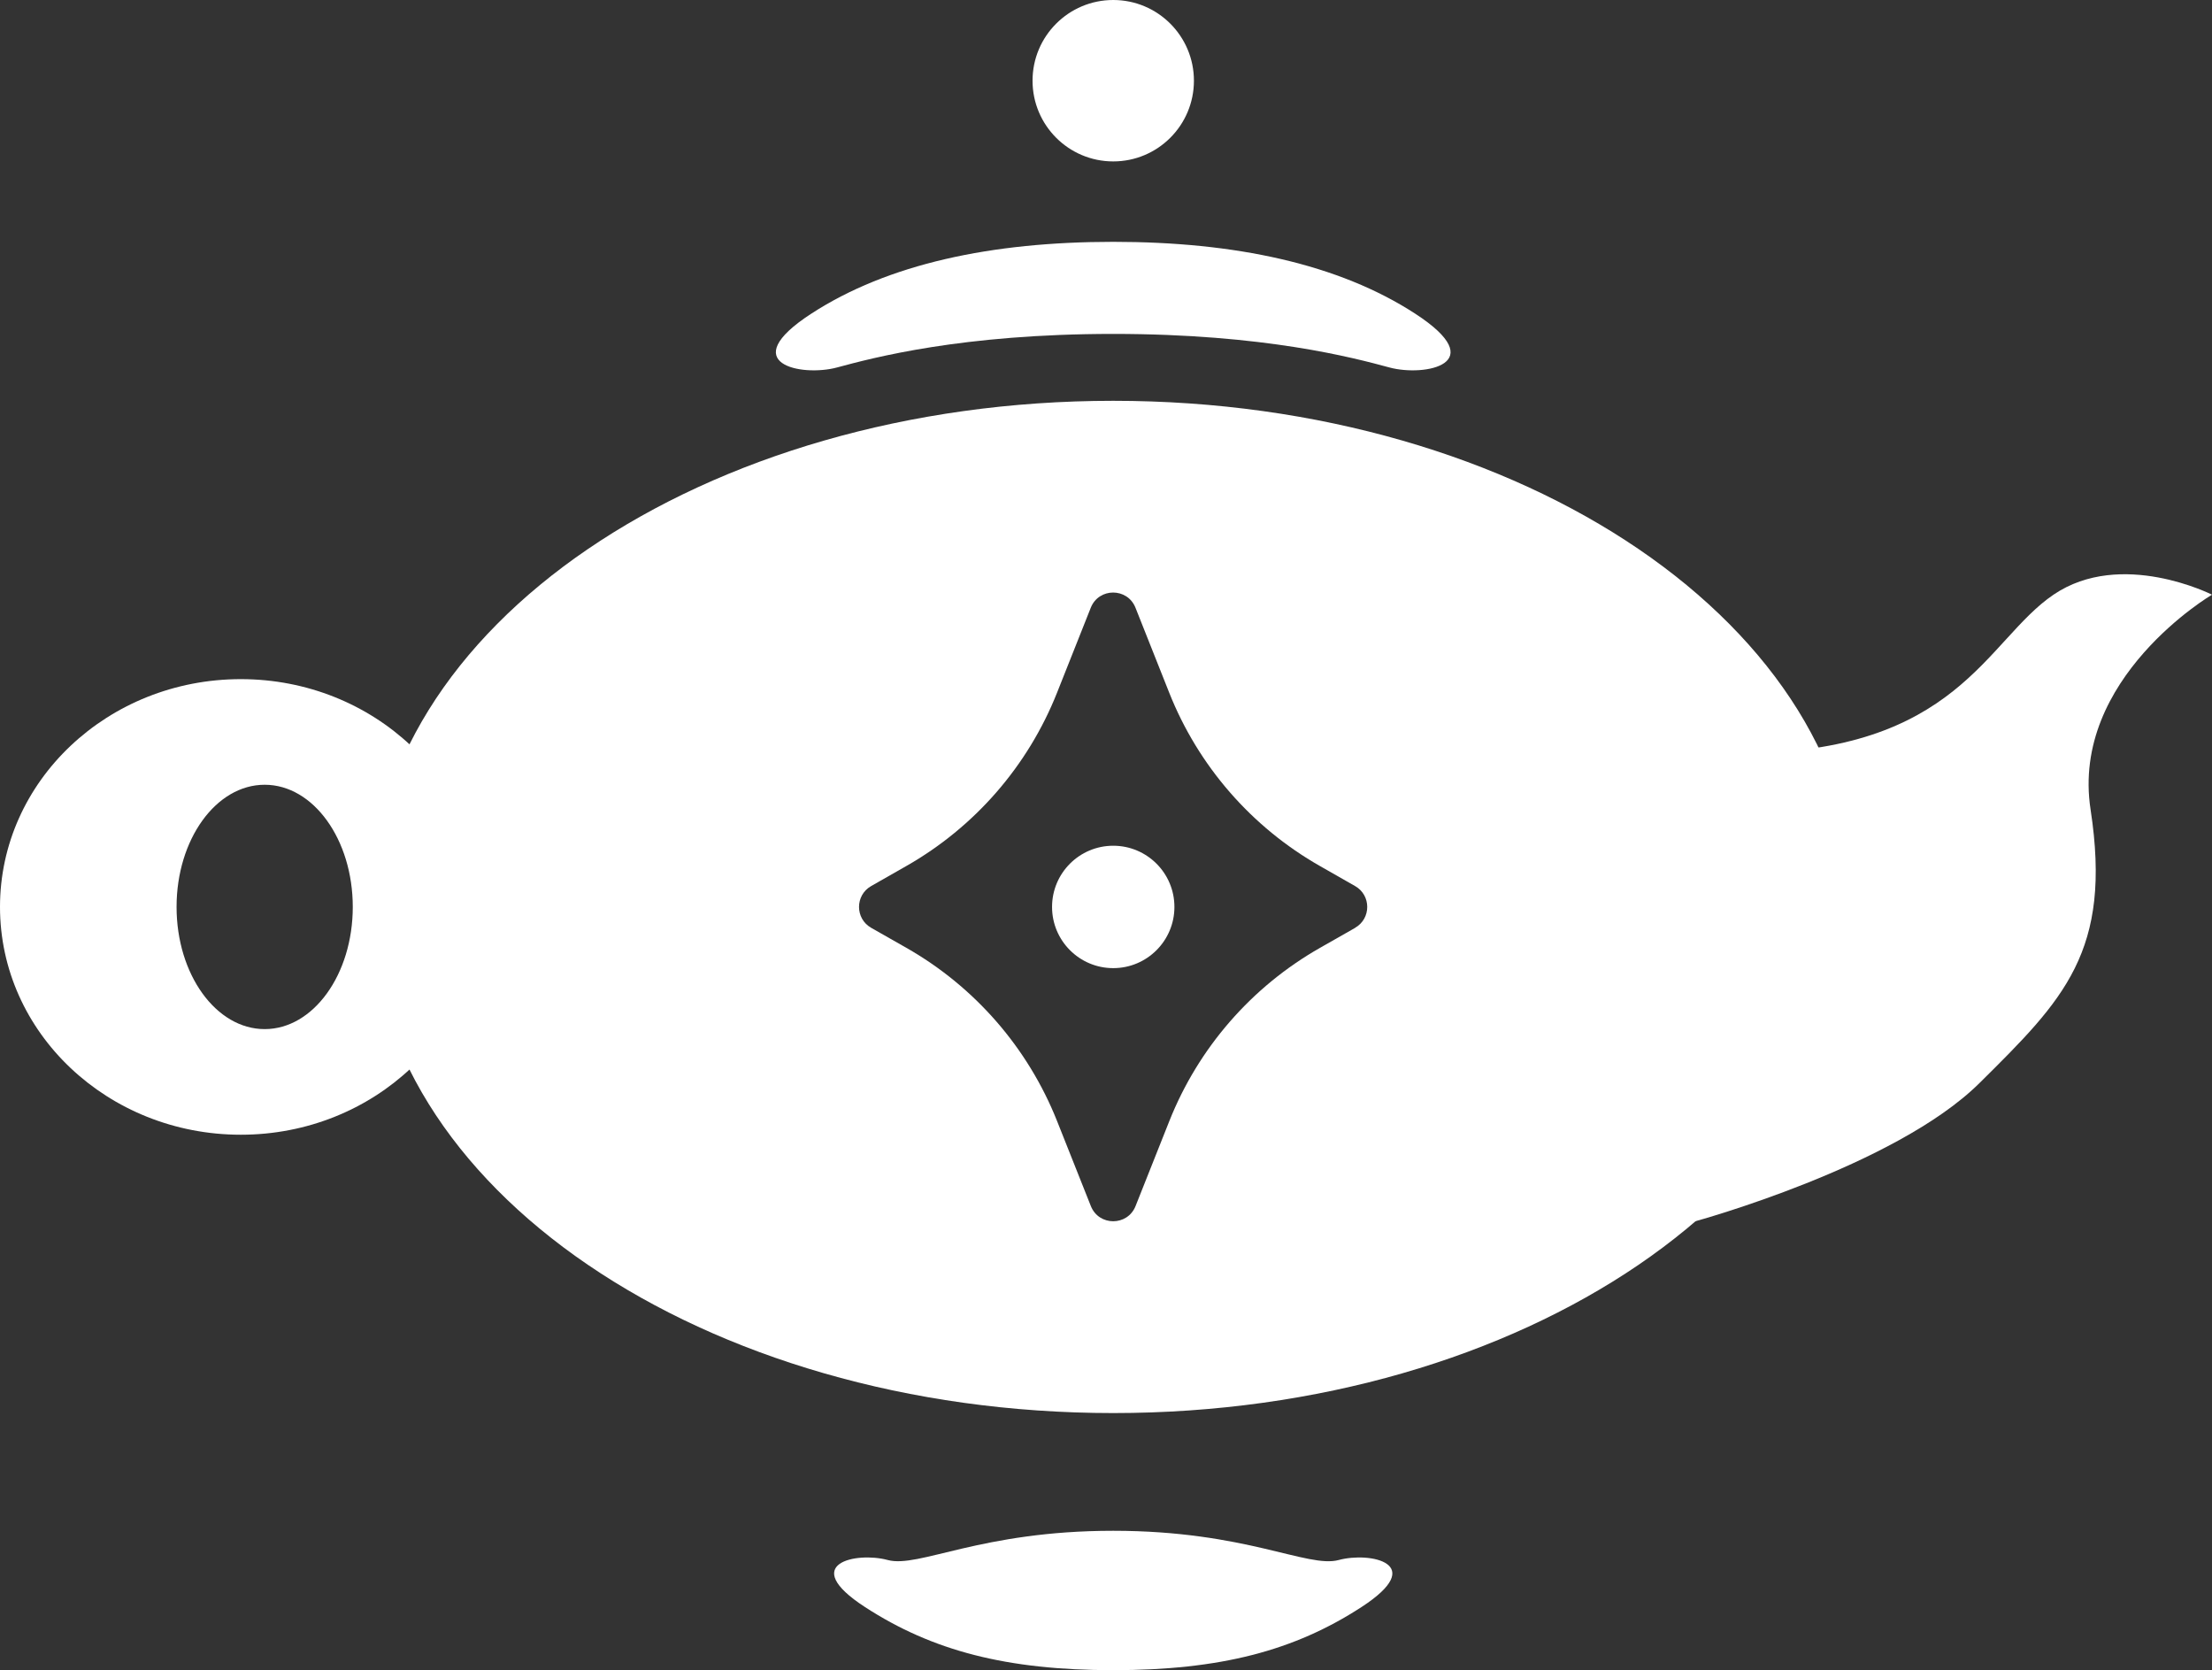
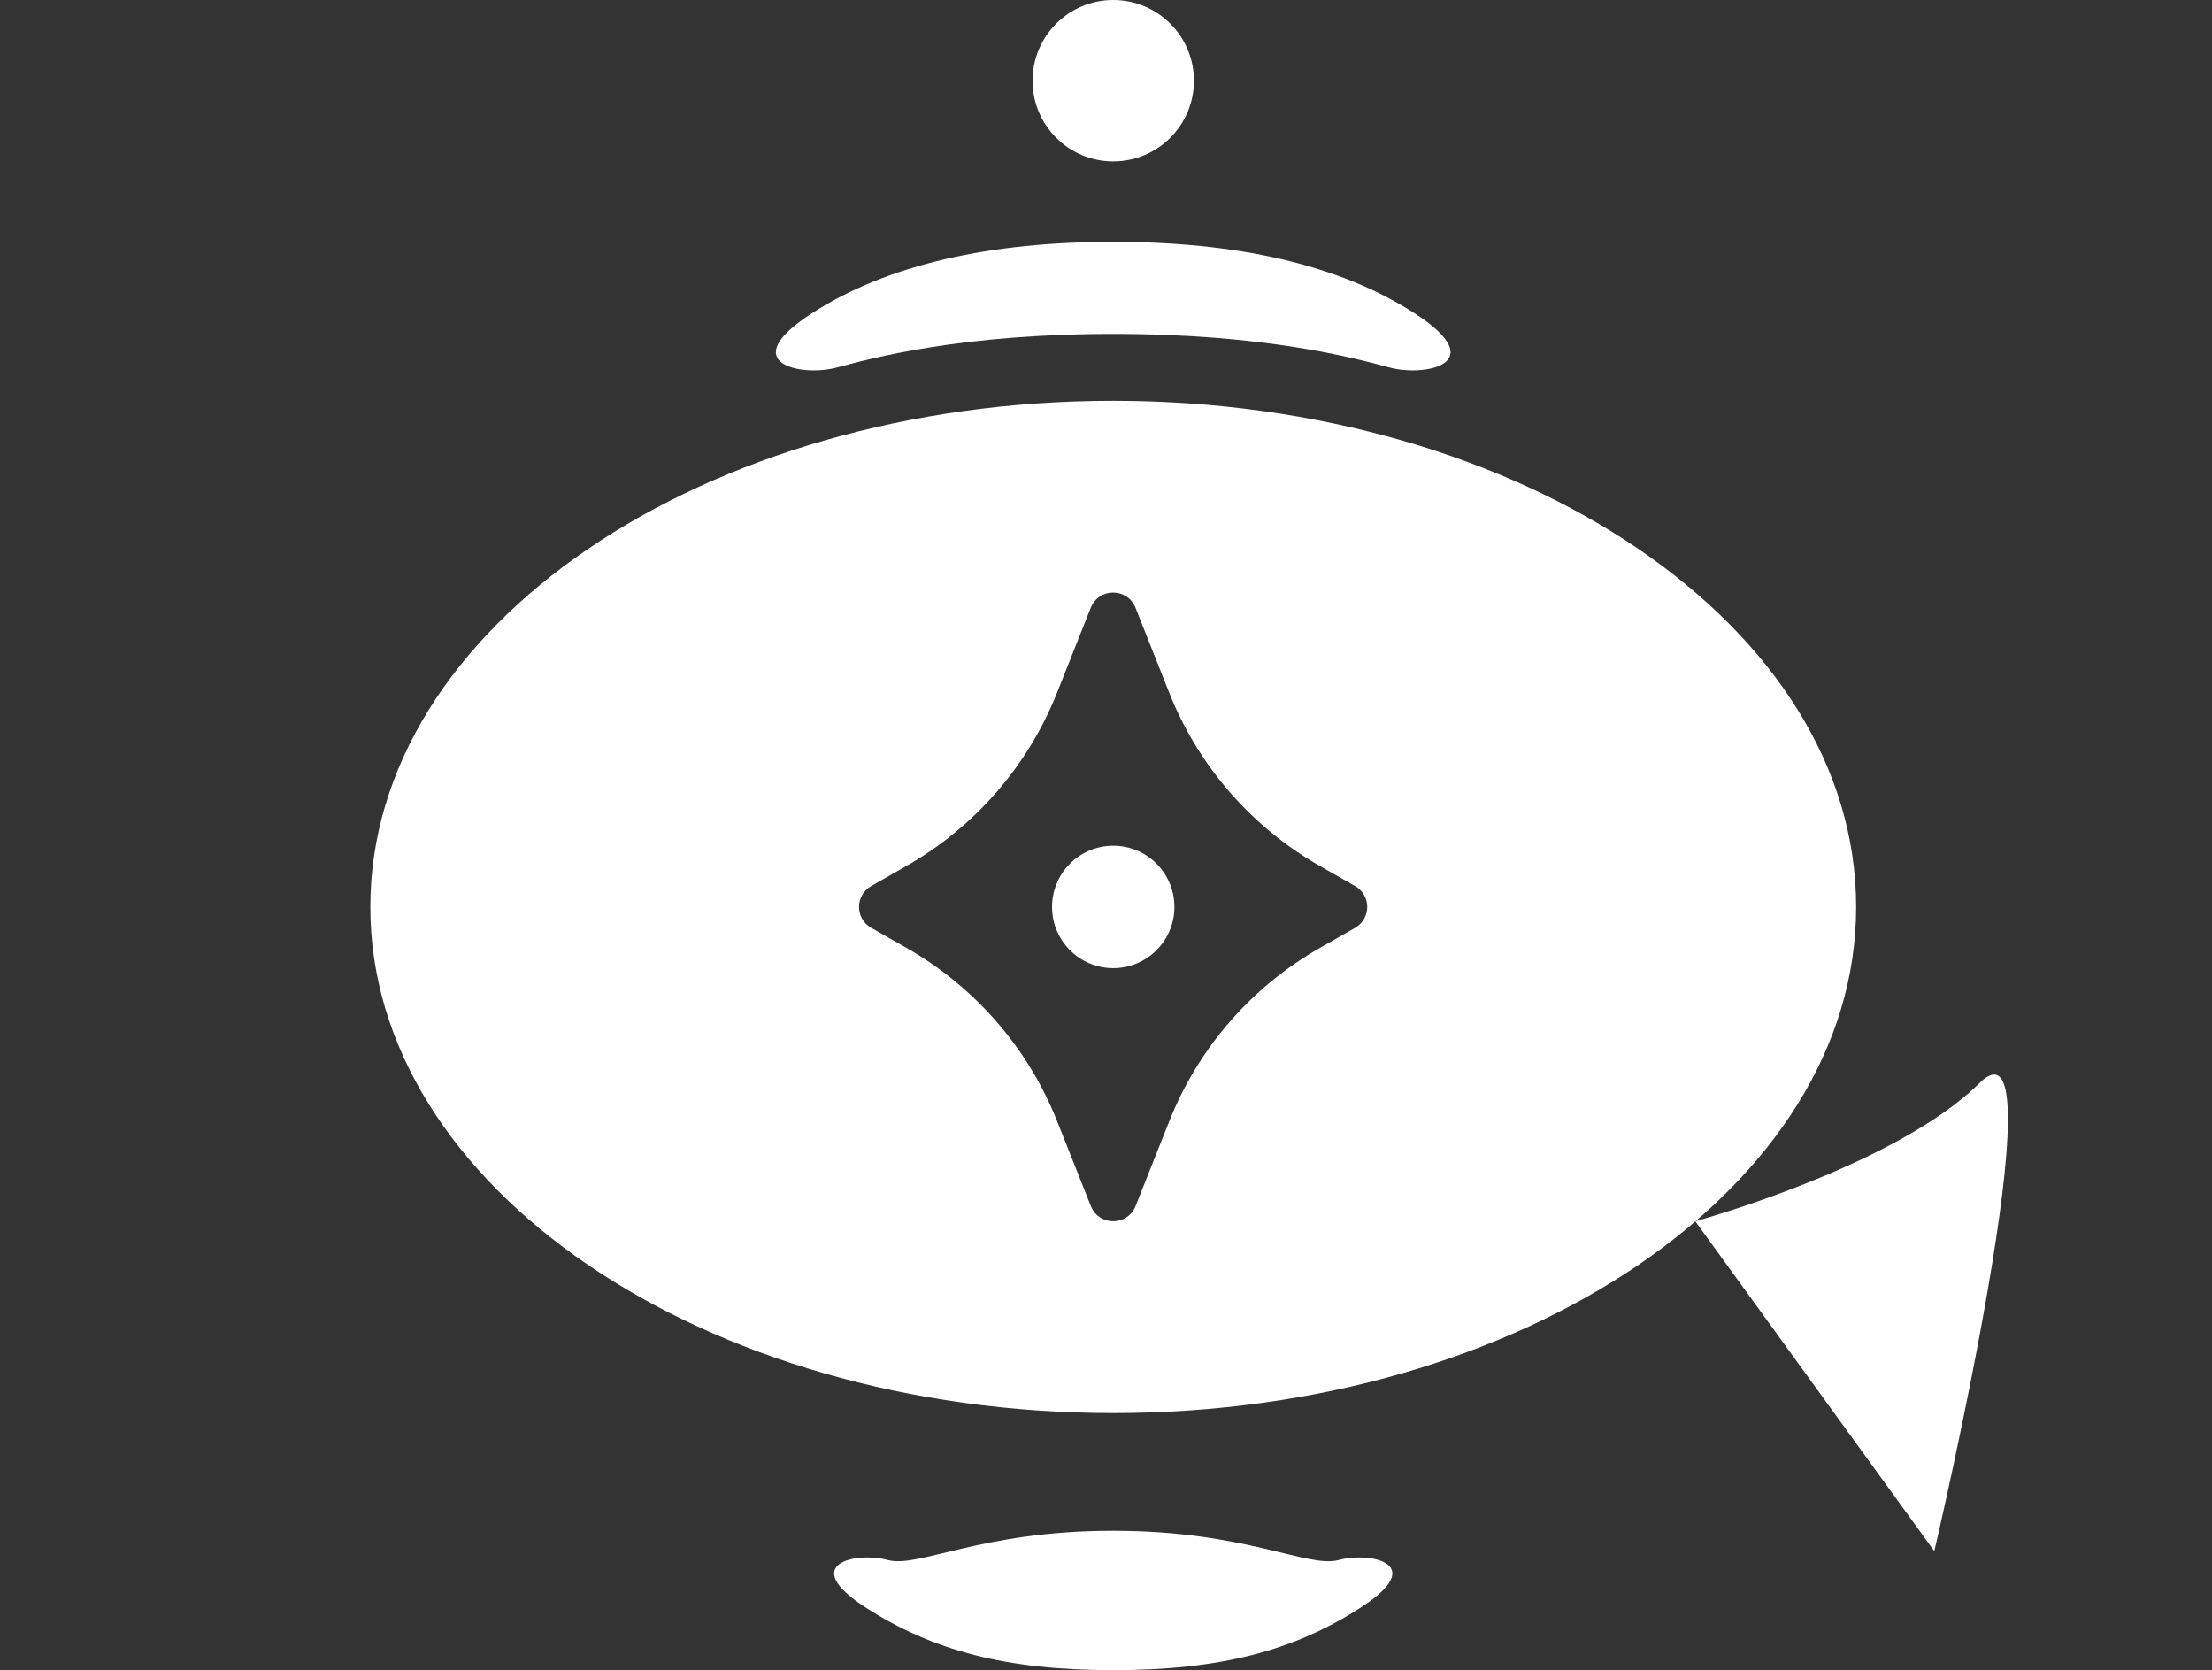
<svg xmlns="http://www.w3.org/2000/svg" id="Layer_2" viewBox="0 0 307.31 231.98">
  <rect x="0" y="0" width="307.31" height="231.98" fill="#333333" stroke="none" />
  <defs>
    <style>.cls-1{fill:#fff;}</style>
  </defs>
  <g id="Layer_2-2">
    <g id="Layer_2-2">
      <circle class="cls-1" cx="154.66" cy="125.97" r="8.5" />
      <path class="cls-1" d="M154.66,55.67c-57,0-103.21,31.47-103.21,70.3s46.21,70.3,103.21,70.3,103.21-31.47,103.21-70.3-46.21-70.3-103.21-70.3h0ZM188.28,128.87l-4.89,2.78c-9.51,5.41-16.9,13.9-20.94,24.07l-4.69,11.8c-1.12,2.81-5.09,2.81-6.21,0l-4.69-11.8c-4.04-10.17-11.43-18.66-20.94-24.07l-4.89-2.78c-2.25-1.28-2.25-4.52,0-5.8l4.88-2.78c9.51-5.41,16.9-13.9,20.94-24.07l4.69-11.81c1.12-2.81,5.09-2.81,6.21,0l4.69,11.81c4.04,10.17,11.43,18.66,20.94,24.07l4.88,2.78c2.25,1.28,2.25,4.52,0,5.8h.02Z" />
-       <path class="cls-1" d="M33.46,94.33C14.98,94.33,0,108.5,0,125.97s14.98,31.64,33.46,31.64,33.46-14.17,33.46-31.64-14.98-31.64-33.46-31.64h0ZM36.77,142.94c-6.76,0-12.24-7.6-12.24-16.97s5.48-16.97,12.24-16.97,12.24,7.6,12.24,16.97-5.48,16.97-12.24,16.97Z" />
      <path class="cls-1" d="M154.66,33.59c-16.91,0-31.31,3.06-41.97,9.99s-1.33,8.79,3.6,7.46c4.93-1.33,17.32-4.66,38.37-4.66s33.44,3.33,38.37,4.66,14.25-.53,3.6-7.46c-10.66-6.93-25.06-9.99-41.97-9.99Z" />
      <path class="cls-1" d="M154.66,231.98c14.83,0,25.14-2.69,34.48-8.76,9.35-6.07,1.17-7.71-3.15-6.54-4.32,1.17-12.86-4.06-31.33-4.06s-27.01,5.22-31.33,4.06c-4.32-1.17-12.5.47-3.15,6.54s19.66,8.76,34.48,8.76h0Z" />
      <circle class="cls-1" cx="154.66" cy="11.21" r="11.21" />
-       <path class="cls-1" d="M235.52,169.63s27.75-7.58,39.47-19.18c11.72-11.6,18.47-18.29,15.45-38.01-2.8-18.25,16.87-29.84,16.87-29.84,0,0-12.61-6.39-22.02,0-9.41,6.39-13.32,22.02-43.51,22.02s-6.26,65-6.26,65h0Z" />
+       <path class="cls-1" d="M235.52,169.63s27.75-7.58,39.47-19.18s-6.26,65-6.26,65h0Z" />
    </g>
  </g>
</svg>